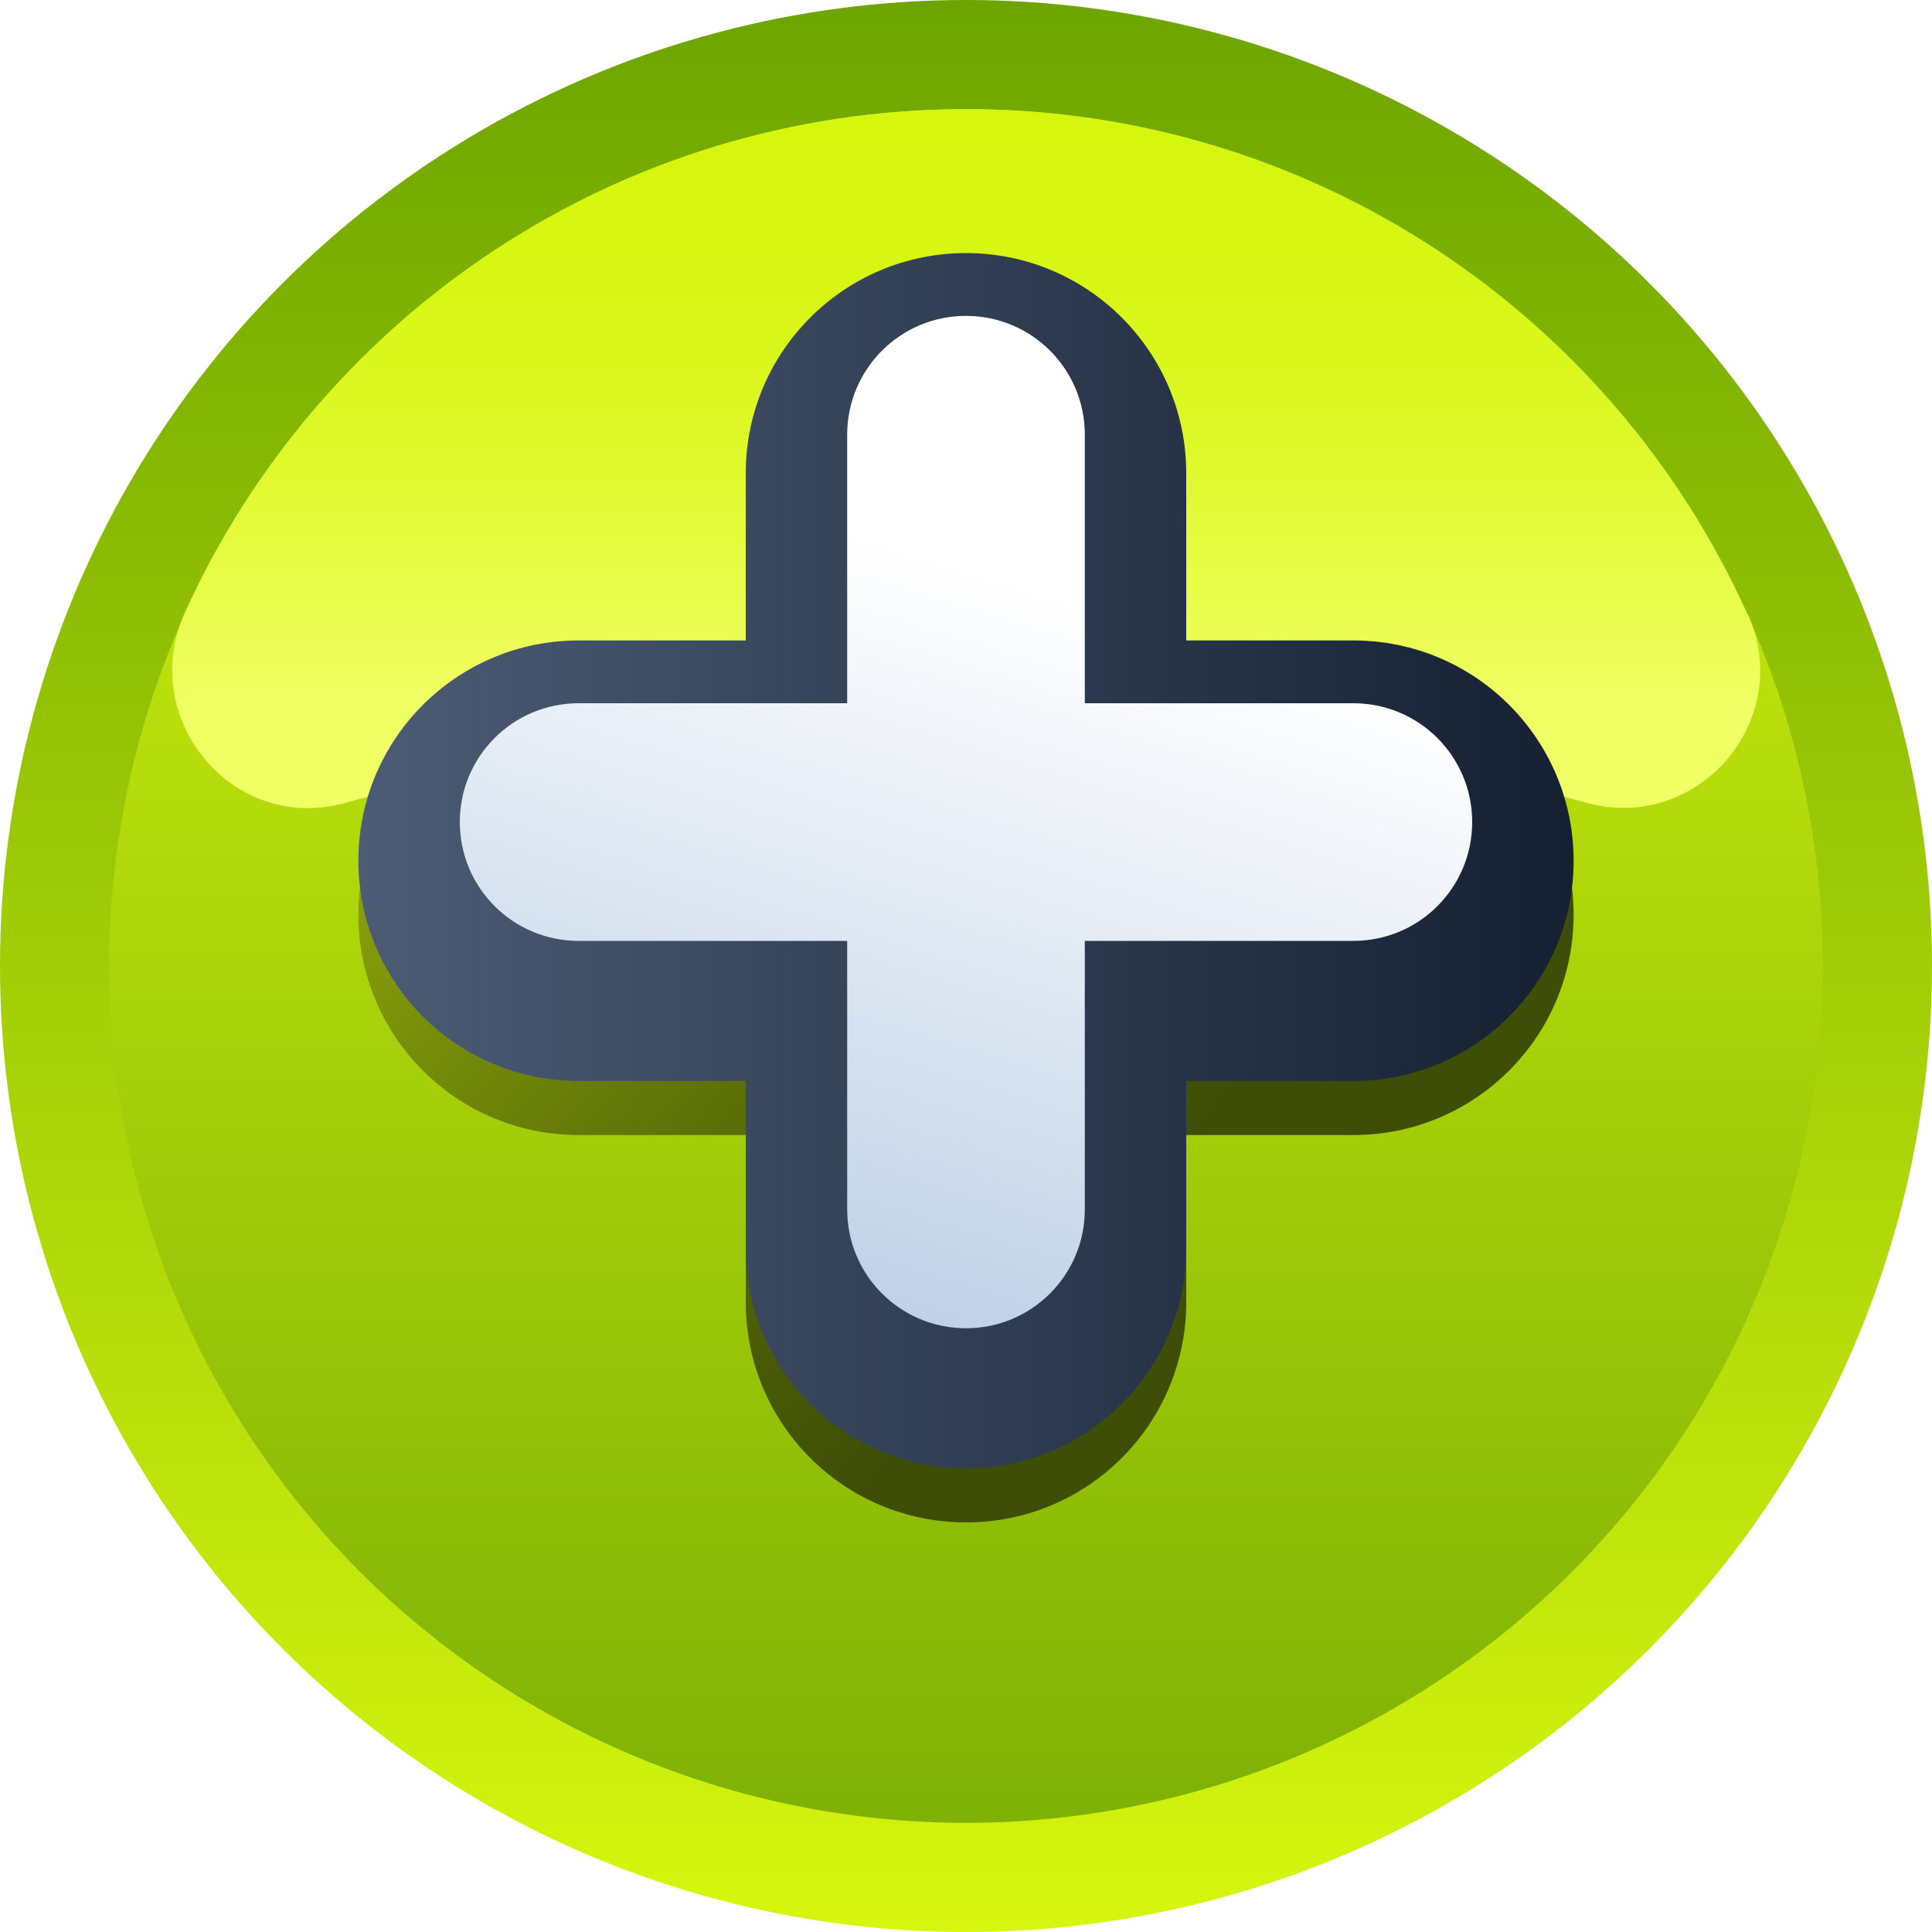
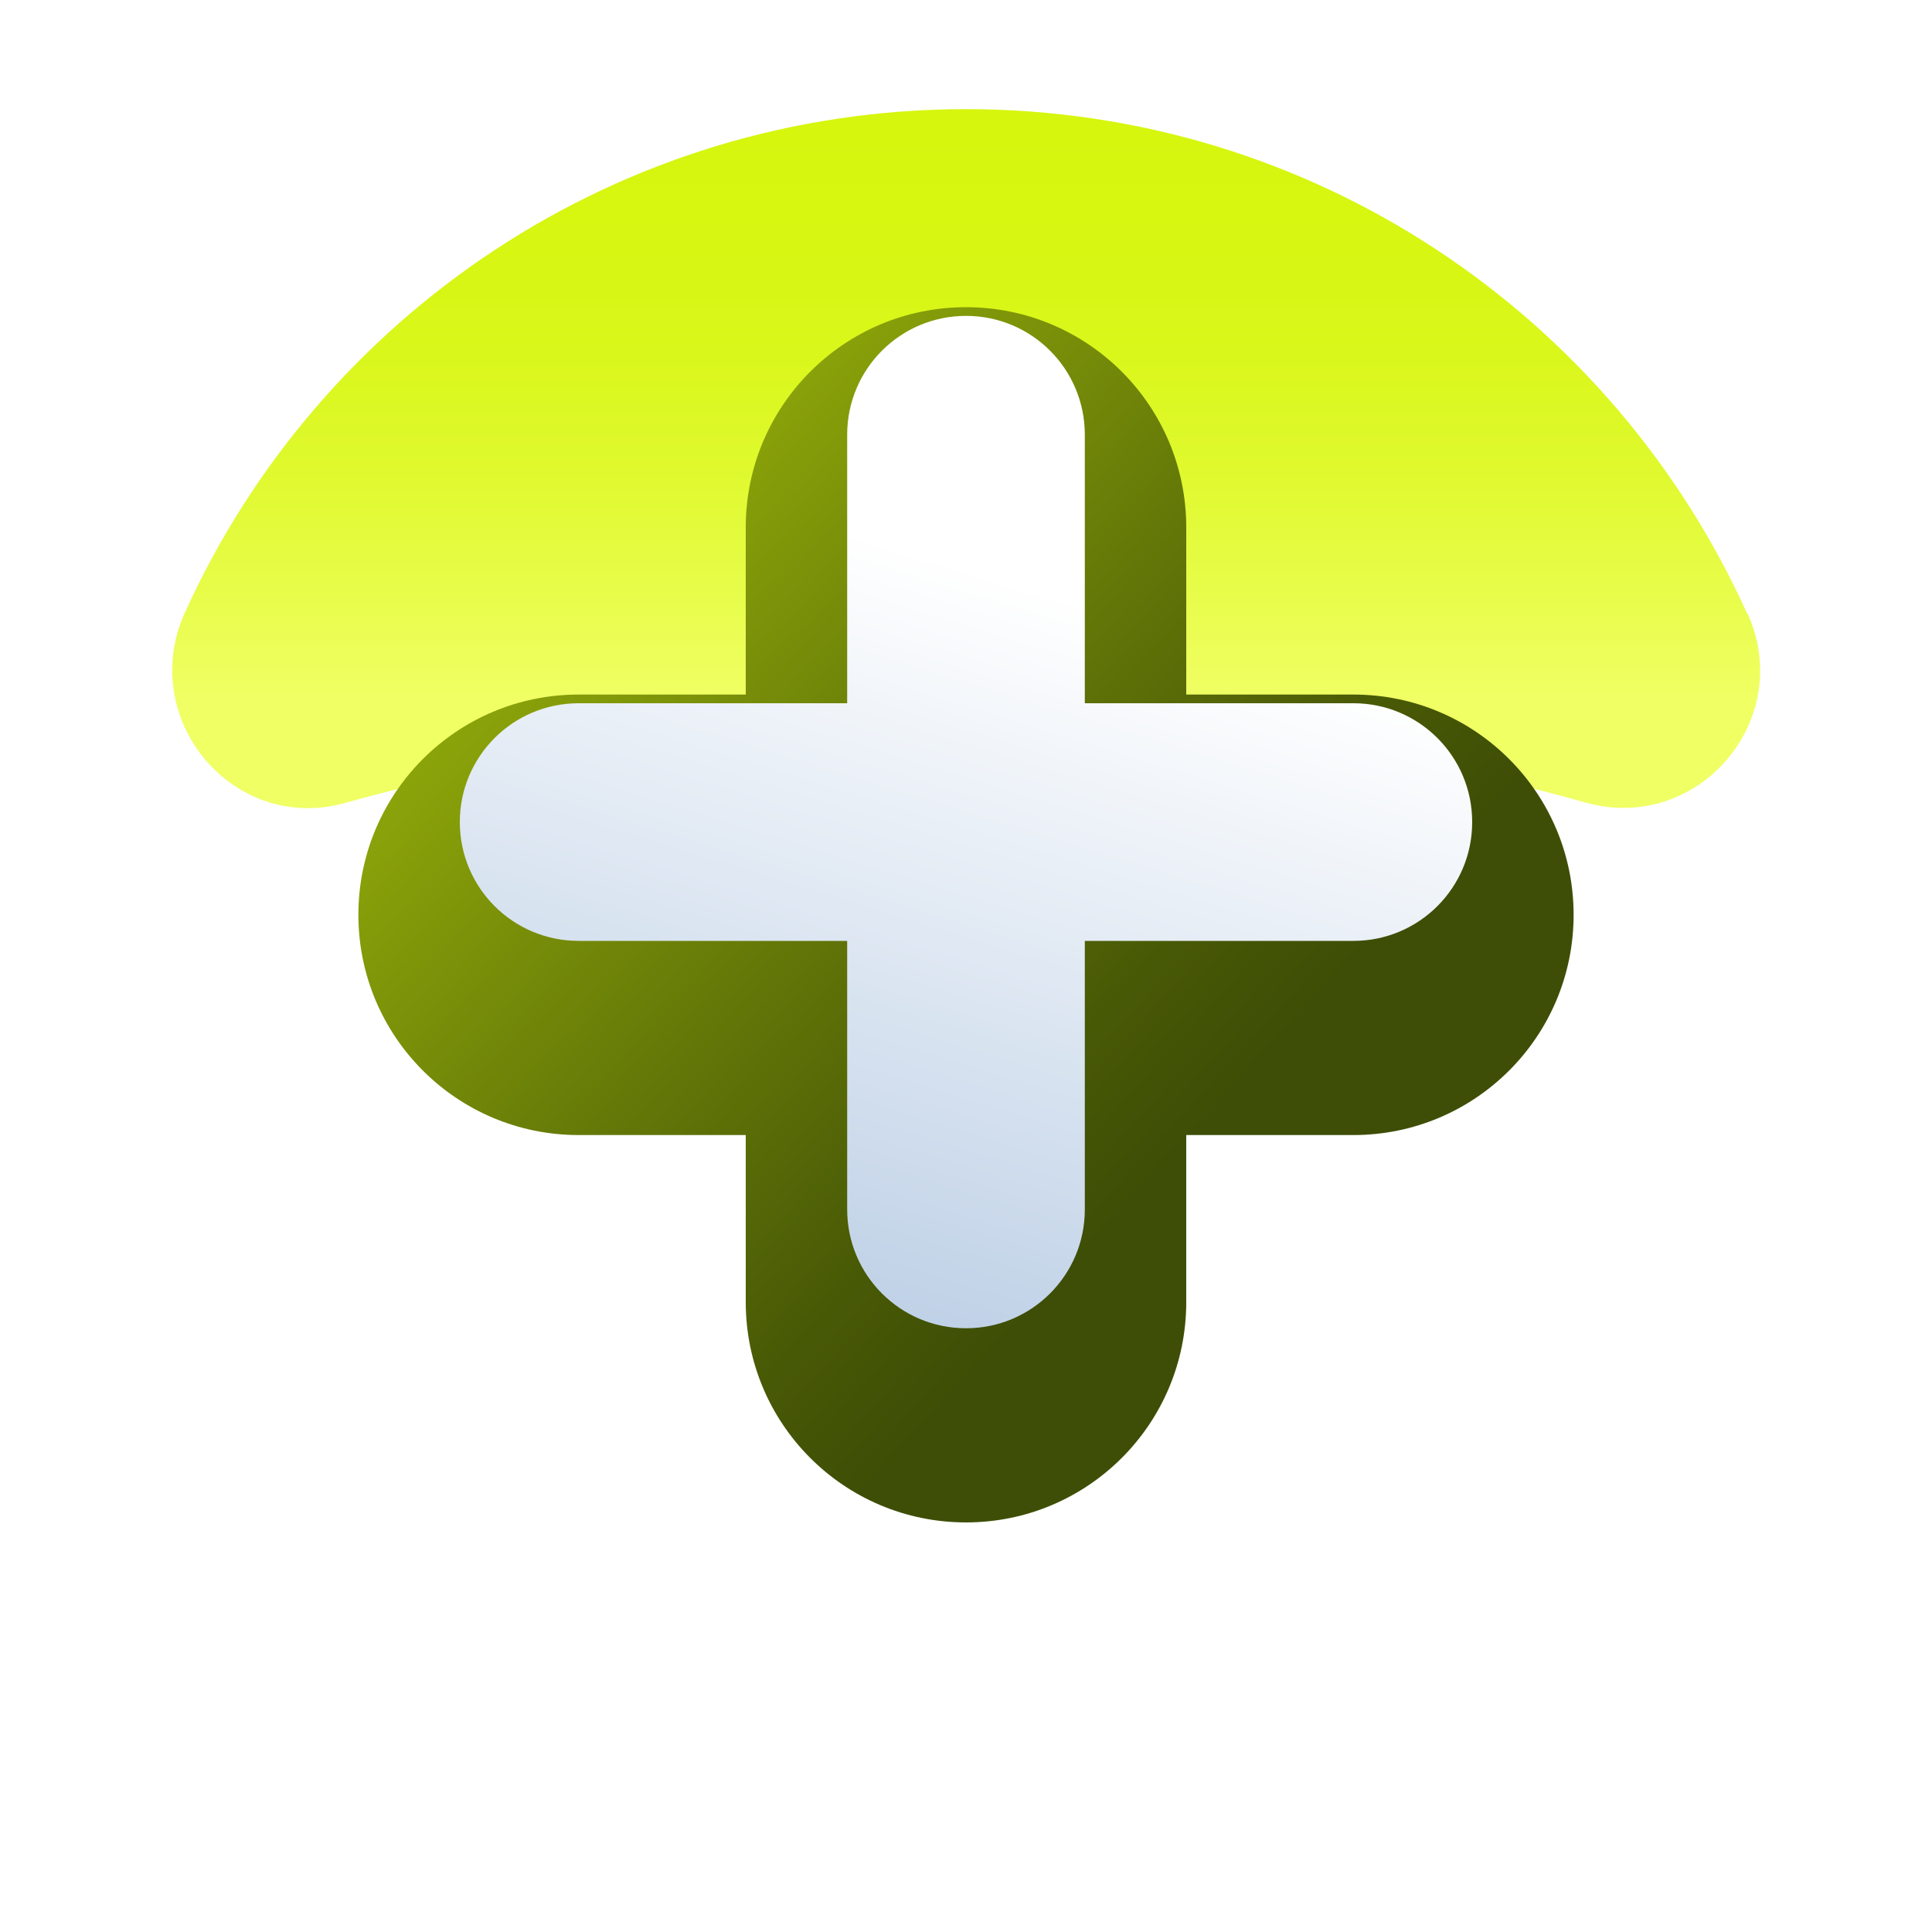
<svg xmlns="http://www.w3.org/2000/svg" id="Layer_1" version="1.1" viewBox="0 0 200 200">
  <defs>
    <style>
      .st0 {
        fill: url(#linear-gradient2);
      }

      .st1 {
        fill: url(#linear-gradient1);
      }

      .st2 {
        fill: url(#linear-gradient3);
      }

      .st3 {
        fill: url(#linear-gradient5);
      }

      .st4 {
        fill: url(#linear-gradient4);
      }

      .st5 {
        filter: url(#AI_GaussianBlur_4);
      }

      .st6 {
        fill: url(#linear-gradient);
      }
    </style>
    <linearGradient id="linear-gradient" x1="100" y1="200" x2="100" y2="-.3" gradientUnits="userSpaceOnUse">
      <stop offset="0" stop-color="#d6f60e" />
      <stop offset="1" stop-color="#6da500" />
    </linearGradient>
    <linearGradient id="linear-gradient1" x1="100" y1="13" x2="100" y2="186.6" gradientUnits="userSpaceOnUse">
      <stop offset="0" stop-color="#d6f60e" />
      <stop offset="1" stop-color="#80b206" />
    </linearGradient>
    <linearGradient id="linear-gradient2" x1="100" y1="13.3" x2="100" y2="72.4" gradientUnits="userSpaceOnUse">
      <stop offset="0" stop-color="#d6f60e" />
      <stop offset=".2" stop-color="#d7f611" />
      <stop offset=".4" stop-color="#daf71c" />
      <stop offset=".6" stop-color="#dff92e" />
      <stop offset=".8" stop-color="#e7fc48" />
      <stop offset="1" stop-color="#f0ff64" />
    </linearGradient>
    <filter id="AI_GaussianBlur_4">
      <feGaussianBlur stdDeviation="4" />
    </filter>
    <linearGradient id="linear-gradient3" x1="10.2" y1="12.2" x2="124.2" y2="116.8" gradientUnits="userSpaceOnUse">
      <stop offset="0" stop-color="#d6f60e" />
      <stop offset="0" stop-color="#d2f20d" />
      <stop offset=".4" stop-color="#93ac0a" />
      <stop offset=".7" stop-color="#657908" />
      <stop offset=".9" stop-color="#485906" />
      <stop offset="1" stop-color="#3e4e06" />
    </linearGradient>
    <linearGradient id="linear-gradient4" x1="37.2" y1="89.1" x2="162.8" y2="89.1" gradientUnits="userSpaceOnUse">
      <stop offset="0" stop-color="#4c5c75" />
      <stop offset="1" stop-color="#152032" />
    </linearGradient>
    <linearGradient id="linear-gradient5" x1="118.1" y1="26.1" x2="64.7" y2="200" gradientUnits="userSpaceOnUse">
      <stop offset=".2" stop-color="#fff" />
      <stop offset="1" stop-color="#86a8d1" />
    </linearGradient>
  </defs>
  <g>
-     <circle class="st6" cx="100" cy="100" r="100" />
-     <circle class="st1" cx="100" cy="100" r="88.7" />
    <path class="st0" d="M180.9,63.5c5,11-5.1,22.8-16.7,19.6-19.5-5.5-41.2-8.5-64.2-8.5s-44.8,3.1-64.2,8.5c-11.6,3.3-21.6-8.6-16.7-19.6C33,32.7,64,11.3,100,11.3s67,21.4,80.9,52.3Z" />
  </g>
  <g class="st5">
    <path class="st2" d="M140.1,71.9h-17.3v-17.3c0-12.6-10.2-22.8-22.8-22.8s-22.8,10.2-22.8,22.8v17.3h-17.3c-12.6,0-22.8,10.2-22.8,22.8s10.2,22.8,22.8,22.8h17.3v17.3c0,12.6,10.2,22.8,22.8,22.8s22.8-10.2,22.8-22.8v-17.3h17.3c12.6,0,22.8-10.2,22.8-22.8s-10.2-22.8-22.8-22.8Z" />
  </g>
-   <path class="st4" d="M140.1,66.3h-17.3v-17.3c0-12.6-10.2-22.8-22.8-22.8s-22.8,10.2-22.8,22.8v17.3h-17.3c-12.6,0-22.8,10.2-22.8,22.8s10.2,22.8,22.8,22.8h17.3v17.3c0,12.6,10.2,22.8,22.8,22.8s22.8-10.2,22.8-22.8v-17.3h17.3c12.6,0,22.8-10.2,22.8-22.8s-10.2-22.8-22.8-22.8Z" />
  <path class="st3" d="M140.1,72.8h-27.8v-27.8c0-6.8-5.5-12.3-12.3-12.3h0c-6.8,0-12.3,5.5-12.3,12.3v27.8h-27.8c-6.8,0-12.3,5.5-12.3,12.3s5.5,12.3,12.3,12.3h27.8v27.8c0,6.8,5.5,12.3,12.3,12.3h0c6.8,0,12.3-5.5,12.3-12.3v-27.8h27.8c6.8,0,12.3-5.5,12.3-12.3s-5.5-12.3-12.3-12.3Z" />
</svg>